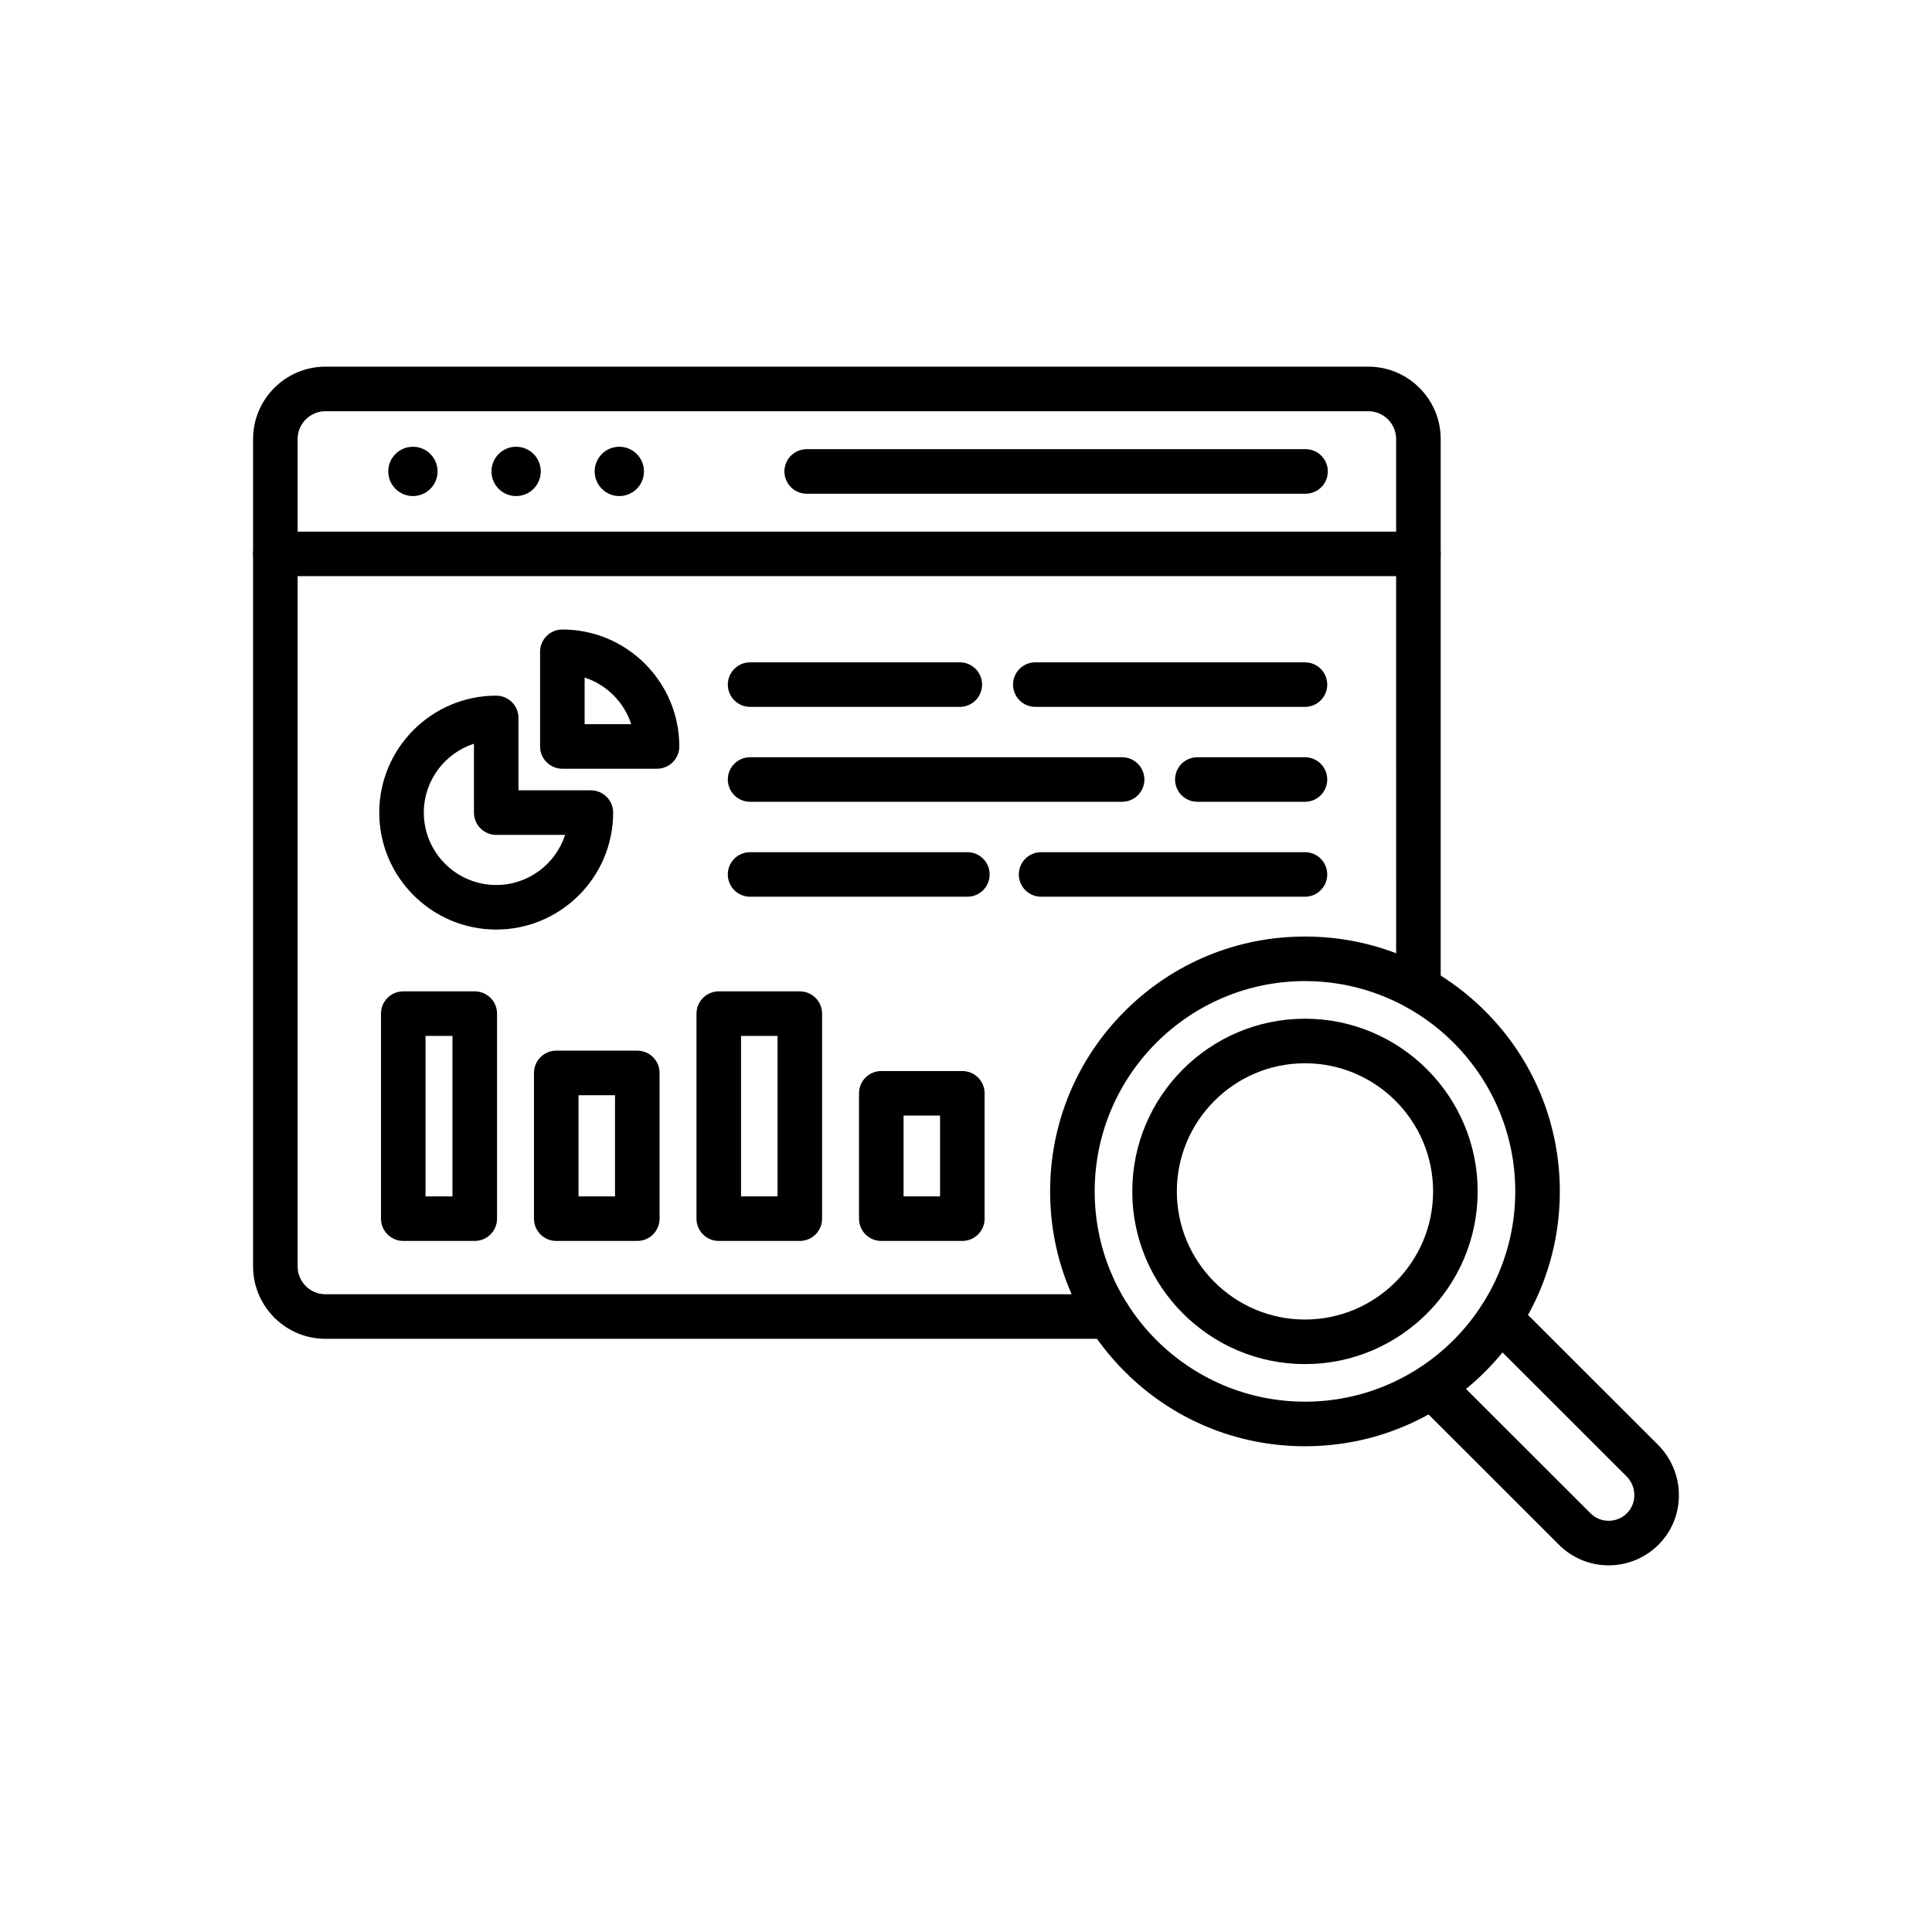
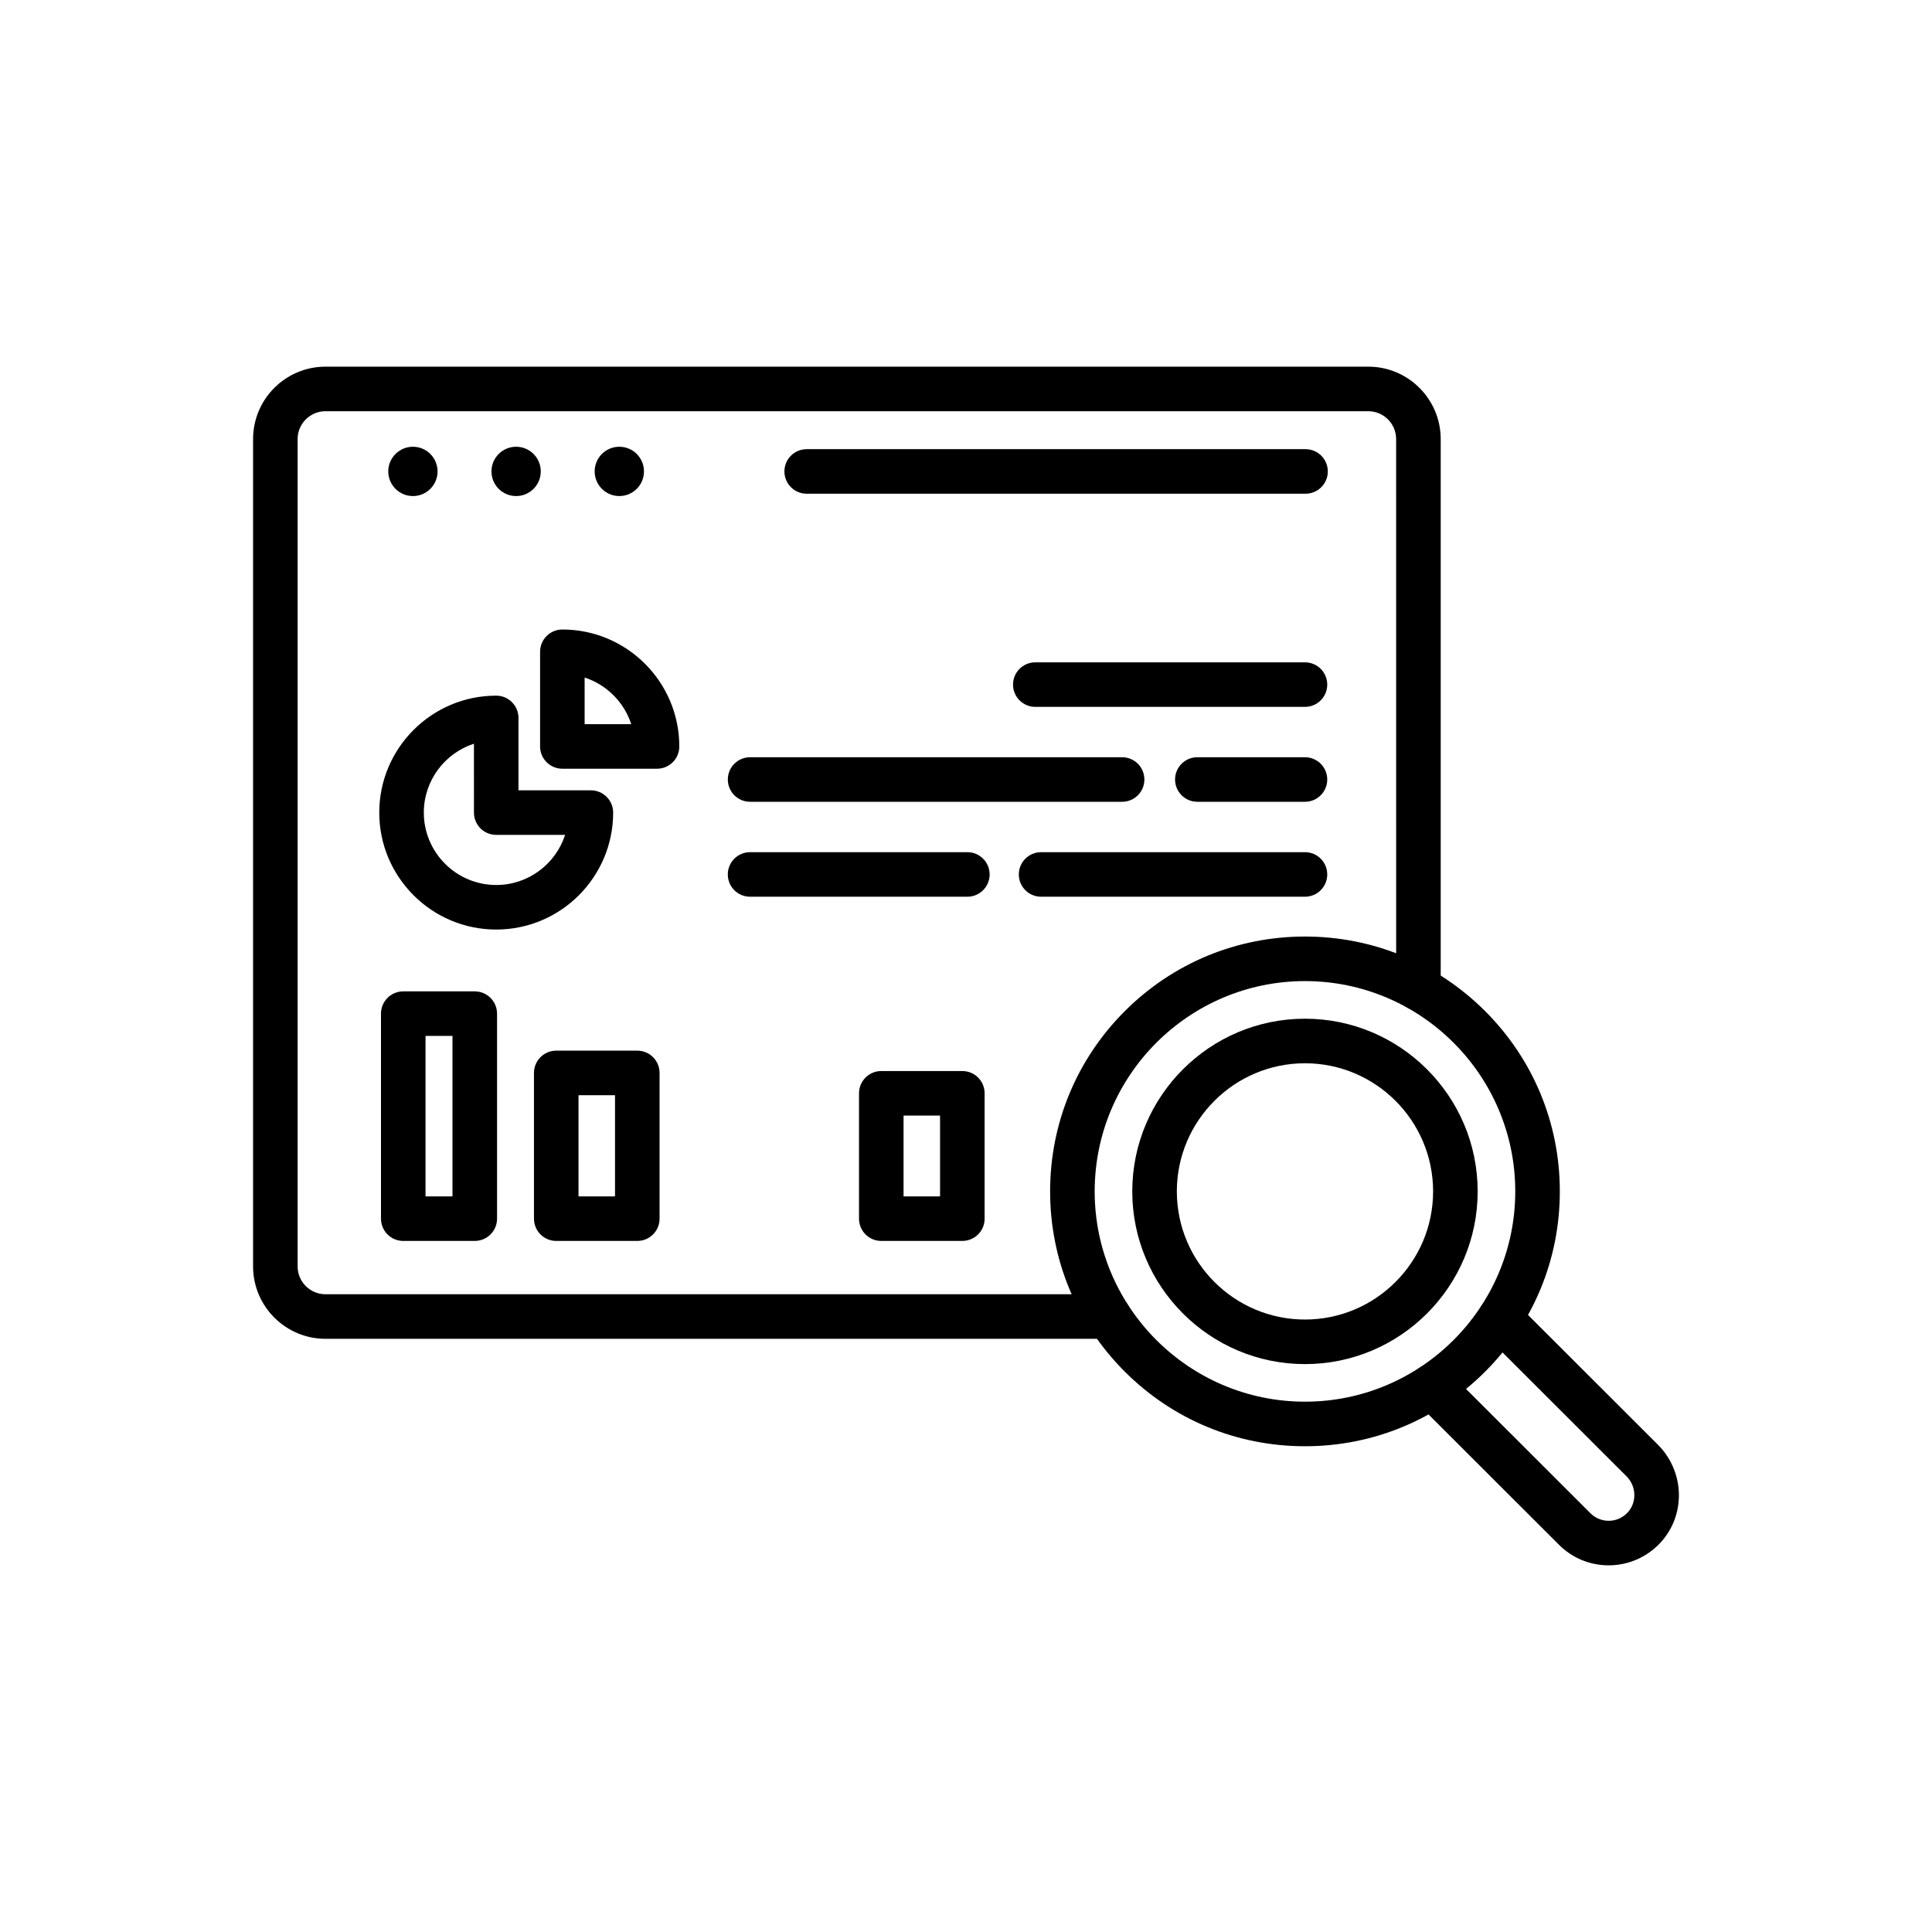
<svg xmlns="http://www.w3.org/2000/svg" fill="#000000" width="800px" height="800px" version="1.1" viewBox="144 144 512 512">
  <g>
    <path d="m437.87 498.8h-207.61c-10.582 0-19.191-8.609-19.191-19.191v-219.25c0-10.582 8.609-19.191 19.191-19.191h276.35c10.582 0 19.191 8.609 19.191 19.191v145.55c0 3.262-2.641 5.902-5.902 5.902-3.262 0-5.902-2.641-5.902-5.902l-0.008-145.55c0-4.07-3.312-7.383-7.383-7.383h-276.35c-4.07 0-7.383 3.312-7.383 7.383v219.25c0 4.07 3.312 7.383 7.383 7.383h207.61c3.262 0 5.902 2.641 5.902 5.902 0.004 3.262-2.641 5.902-5.902 5.902z" />
-     <path d="m519.9 296.69h-302.93c-3.262 0-5.902-2.641-5.902-5.902 0-3.262 2.641-5.902 5.902-5.902h302.93c3.262 0 5.902 2.641 5.902 5.902 0.004 3.258-2.641 5.902-5.902 5.902z" />
    <path d="m489.98 274.84h-132.2c-3.262 0-5.902-2.641-5.902-5.902 0-3.262 2.641-5.902 5.902-5.902h132.2c3.262 0 5.902 2.641 5.902 5.902 0.004 3.262-2.641 5.902-5.902 5.902z" />
    <path d="m269.82 472.86h-18.953c-3.262 0-5.902-2.641-5.902-5.902v-54.332c0-3.262 2.641-5.902 5.902-5.902h18.953c3.262 0 5.902 2.641 5.902 5.902v54.332c0 3.262-2.644 5.902-5.902 5.902zm-13.051-11.809h7.144v-42.523h-7.144z" />
    <path d="m312.89 472.86h-21.48c-3.262 0-5.902-2.641-5.902-5.902v-38.621c0-3.262 2.641-5.902 5.902-5.902h21.48c3.262 0 5.902 2.641 5.902 5.902v38.621c0.004 3.262-2.641 5.902-5.902 5.902zm-15.578-11.809h9.672v-26.812h-9.672z" />
-     <path d="m355.96 472.86h-21.48c-3.262 0-5.902-2.641-5.902-5.902v-54.332c0-3.262 2.641-5.902 5.902-5.902h21.48c3.262 0 5.902 2.641 5.902 5.902v54.332c0 3.262-2.644 5.902-5.902 5.902zm-15.578-11.809h9.672v-42.523h-9.672z" />
    <path d="m399.03 472.86h-21.48c-3.262 0-5.902-2.641-5.902-5.902v-33.219c0-3.262 2.641-5.902 5.902-5.902h21.48c3.258 0 5.902 2.641 5.902 5.902v33.219c0.004 3.262-2.641 5.902-5.902 5.902zm-15.578-11.809h9.672v-21.41h-9.672z" />
    <path d="m318.12 347.72h-25.09c-3.262 0-5.902-2.641-5.902-5.902v-25.09c0-3.262 2.641-5.902 5.902-5.902 17.09 0 30.992 13.902 30.992 30.992 0 3.262-2.641 5.902-5.902 5.902zm-19.188-11.809h12.352c-1.891-5.836-6.516-10.461-12.352-12.352z" />
    <path d="m275.5 390.34c-17.09 0-30.992-13.902-30.992-30.992s13.902-30.992 30.992-30.992c3.262 0 5.902 2.641 5.902 5.902v19.188h19.188c3.262 0 5.902 2.641 5.902 5.902 0.004 17.086-13.902 30.992-30.992 30.992zm-5.902-49.25c-7.699 2.496-13.281 9.738-13.281 18.254 0 10.578 8.609 19.188 19.188 19.188 8.52 0 15.762-5.582 18.254-13.281h-18.254c-3.262 0-5.902-2.641-5.902-5.902z" />
-     <path d="m398.36 331.33h-55.578c-3.262 0-5.902-2.641-5.902-5.902 0-3.262 2.641-5.902 5.902-5.902h55.578c3.262 0 5.902 2.641 5.902 5.902 0.004 3.262-2.641 5.902-5.902 5.902z" />
    <path d="m489.83 331.33h-71.465c-3.262 0-5.902-2.641-5.902-5.902 0-3.262 2.641-5.902 5.902-5.902h71.465c3.262 0 5.902 2.641 5.902 5.902 0 3.262-2.641 5.902-5.902 5.902z" />
    <path d="m441.37 356.48h-98.586c-3.262 0-5.902-2.641-5.902-5.902s2.641-5.902 5.902-5.902h98.586c3.262 0 5.902 2.641 5.902 5.902 0.004 3.262-2.641 5.902-5.902 5.902z" />
    <path d="m489.83 356.48h-28.523c-3.262 0-5.902-2.641-5.902-5.902s2.641-5.902 5.902-5.902h28.523c3.262 0 5.902 2.641 5.902 5.902s-2.641 5.902-5.902 5.902z" />
    <path d="m400.36 381.64h-57.582c-3.262 0-5.902-2.641-5.902-5.902s2.641-5.902 5.902-5.902h57.582c3.262 0 5.902 2.641 5.902 5.902 0.004 3.258-2.641 5.902-5.902 5.902z" />
    <path d="m489.83 381.64h-69.93c-3.262 0-5.902-2.641-5.902-5.902s2.641-5.902 5.902-5.902h69.93c3.262 0 5.902 2.641 5.902 5.902 0 3.258-2.641 5.902-5.902 5.902z" />
    <path d="m259.96 268.93c0 3.606-2.922 6.531-6.531 6.531-3.609 0-6.535-2.926-6.535-6.531 0-3.609 2.926-6.535 6.535-6.535 3.609 0 6.531 2.926 6.531 6.535" />
    <path d="m287.31 268.93c0 3.606-2.922 6.531-6.531 6.531s-6.535-2.926-6.535-6.531c0-3.609 2.926-6.535 6.535-6.535s6.531 2.926 6.531 6.535" />
    <path d="m314.66 268.93c0 3.606-2.926 6.531-6.535 6.531s-6.535-2.926-6.535-6.531c0-3.609 2.926-6.535 6.535-6.535s6.535 2.926 6.535 6.535" />
    <path d="m489.83 527.27c-18.039 0-35-7.027-47.758-19.781-12.754-12.754-19.781-29.719-19.781-47.758 0-18.039 7.027-35 19.781-47.758 12.754-12.754 29.719-19.781 47.758-19.781s35 7.027 47.758 19.781c12.754 12.754 19.781 29.719 19.781 47.758 0 18.039-7.027 35-19.781 47.758-12.758 12.758-29.719 19.781-47.758 19.781zm0-123.27c-30.73 0-55.73 25-55.73 55.73 0 30.727 25 55.73 55.73 55.73 30.727 0 55.73-25 55.73-55.73 0-30.727-25.004-55.73-55.73-55.73z" />
    <path d="m489.83 505.5c-25.234 0-45.766-20.531-45.766-45.766s20.531-45.766 45.766-45.766 45.766 20.531 45.766 45.766-20.531 45.766-45.766 45.766zm0-79.723c-18.723 0-33.957 15.234-33.957 33.957 0 18.723 15.234 33.957 33.957 33.957s33.957-15.234 33.957-33.957c0-18.723-15.23-33.957-33.957-33.957z" />
    <path d="m570.32 558.83c-4.981 0-9.664-1.938-13.188-5.461l-37.836-37.801c-2.309-2.305-2.309-6.043-0.004-8.348 2.305-2.309 6.043-2.309 8.348-0.004l37.84 37.805c1.293 1.293 3.012 2.004 4.84 2.004 1.746 0 3.402-0.656 4.668-1.844 1.344-1.258 2.098-2.973 2.129-4.832 0.031-1.926-0.707-3.742-2.078-5.113l-37.723-37.688c-2.309-2.305-2.309-6.043-0.004-8.348 2.305-2.309 6.043-2.309 8.348-0.004l37.727 37.691c3.606 3.606 5.621 8.582 5.539 13.66-0.082 5.086-2.164 9.793-5.863 13.258-3.465 3.234-7.988 5.023-12.742 5.023z" />
  </g>
</svg>